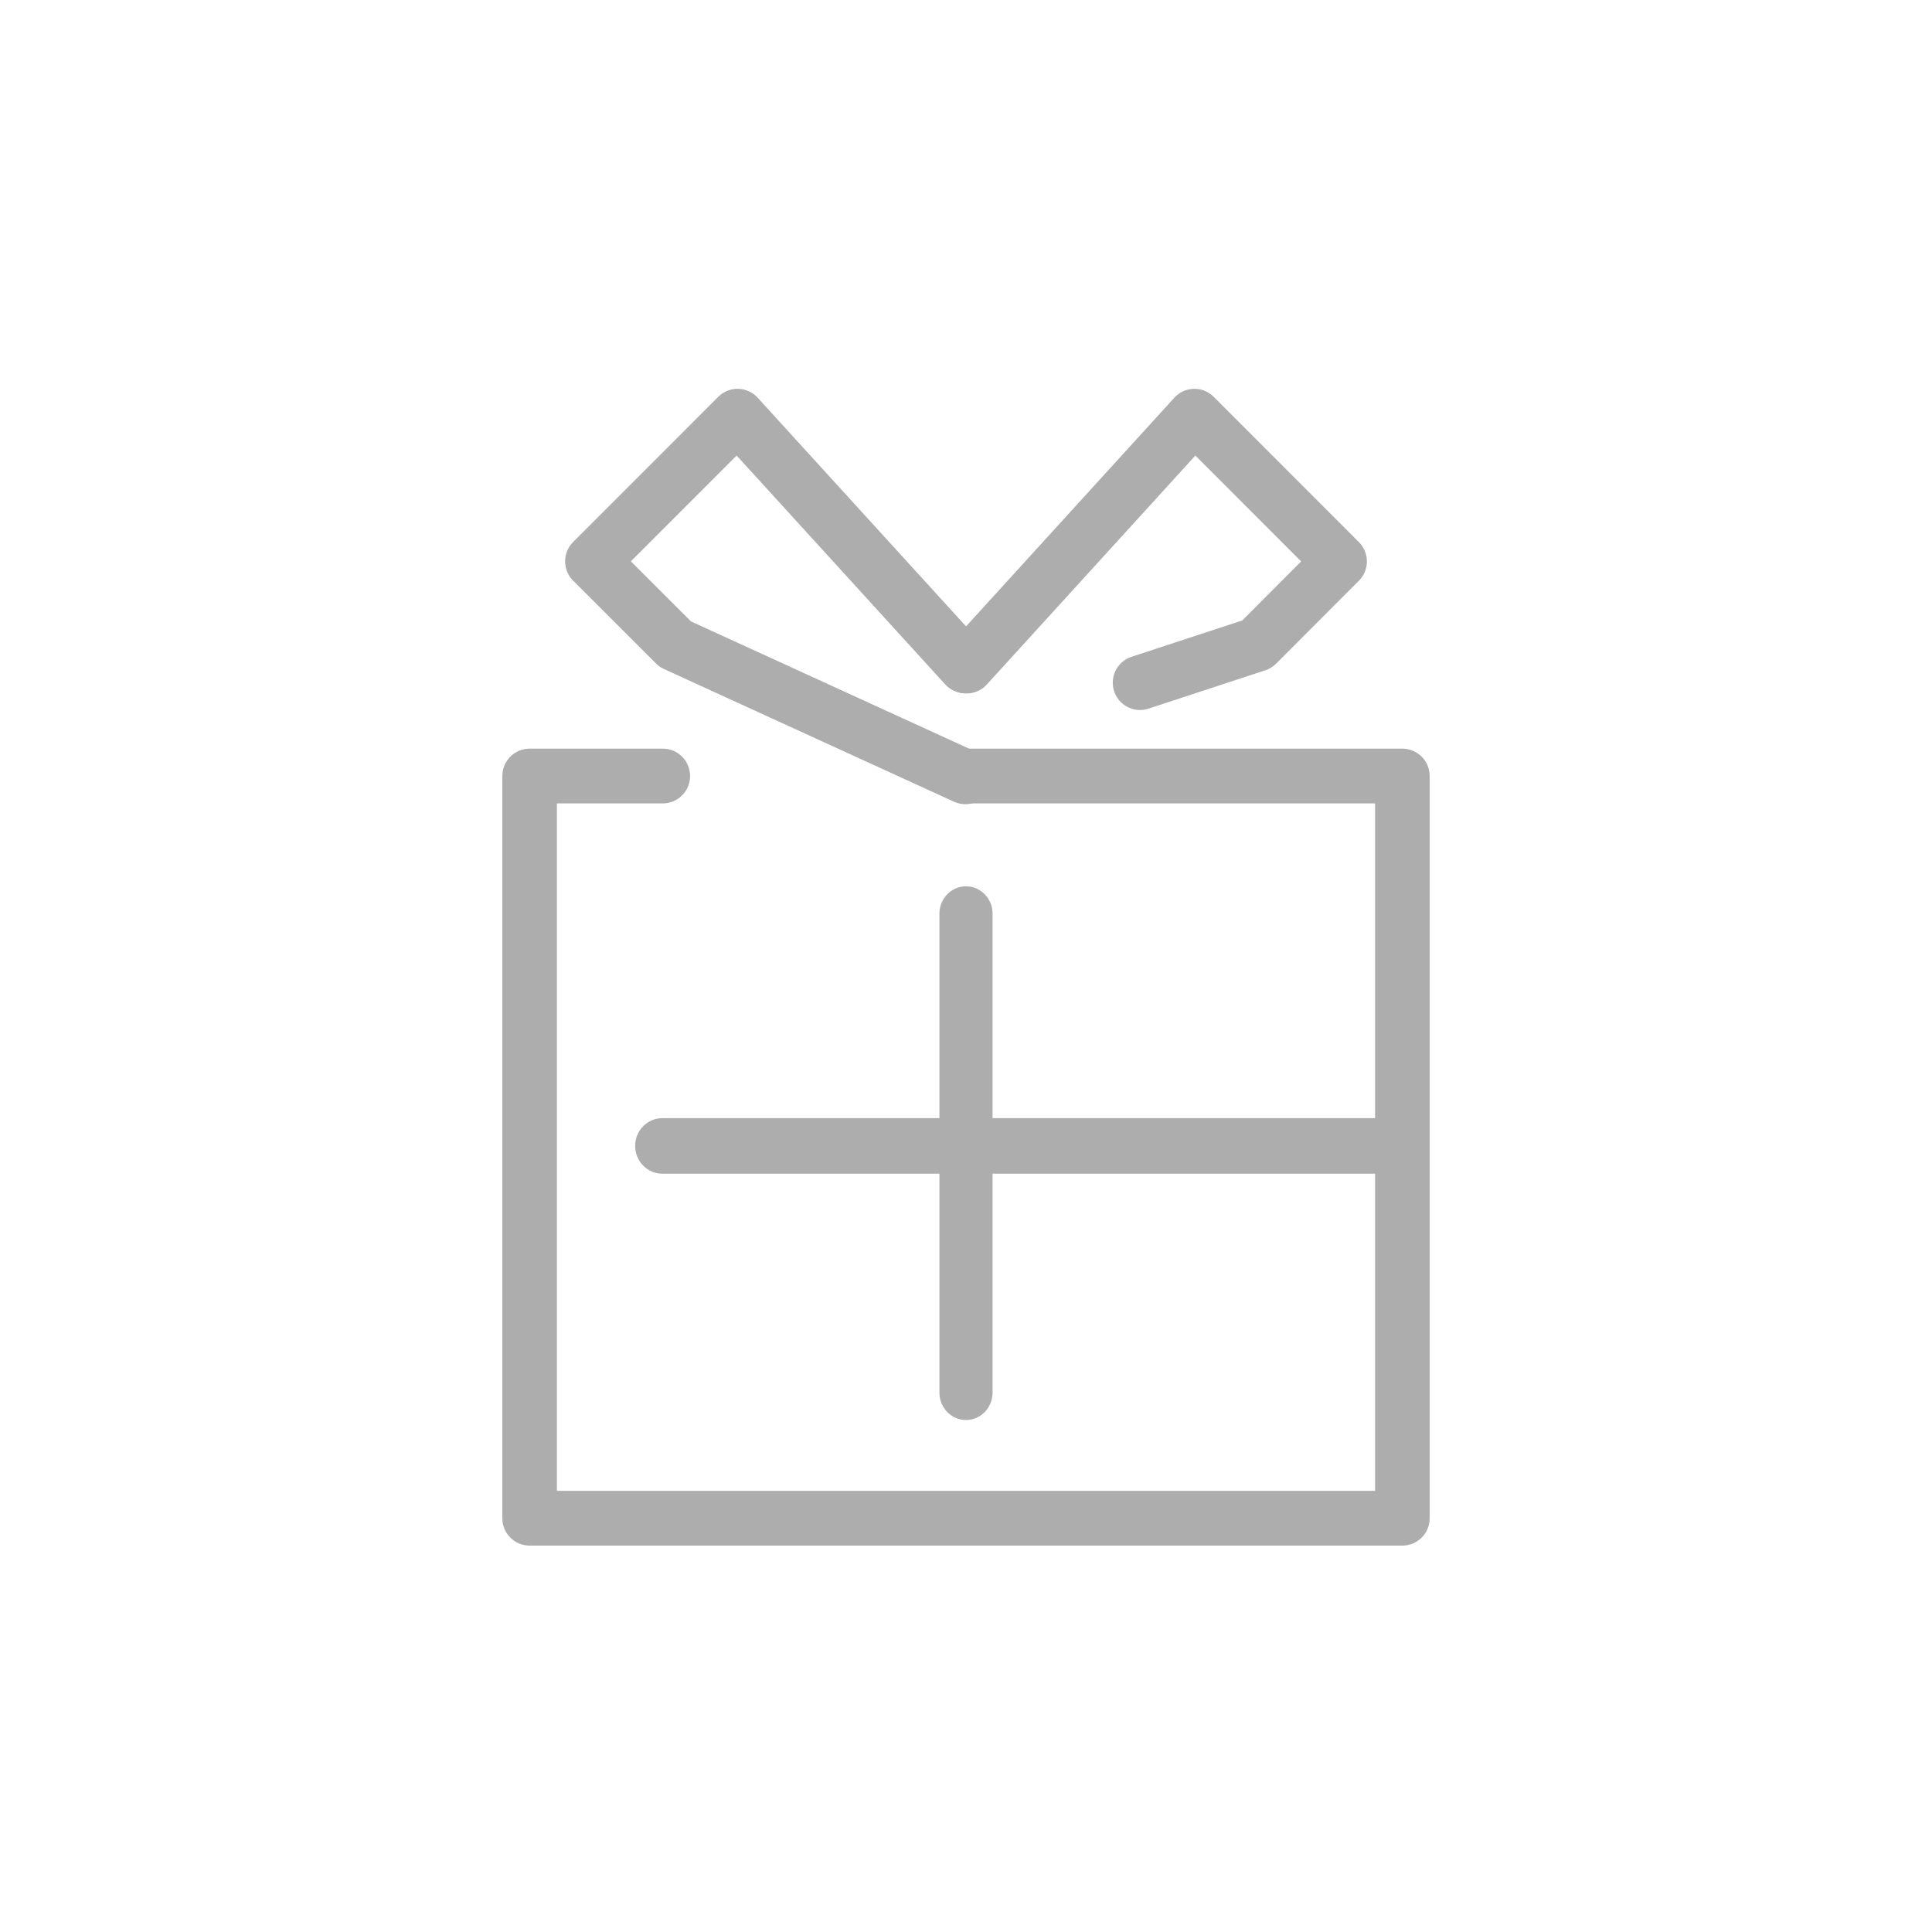
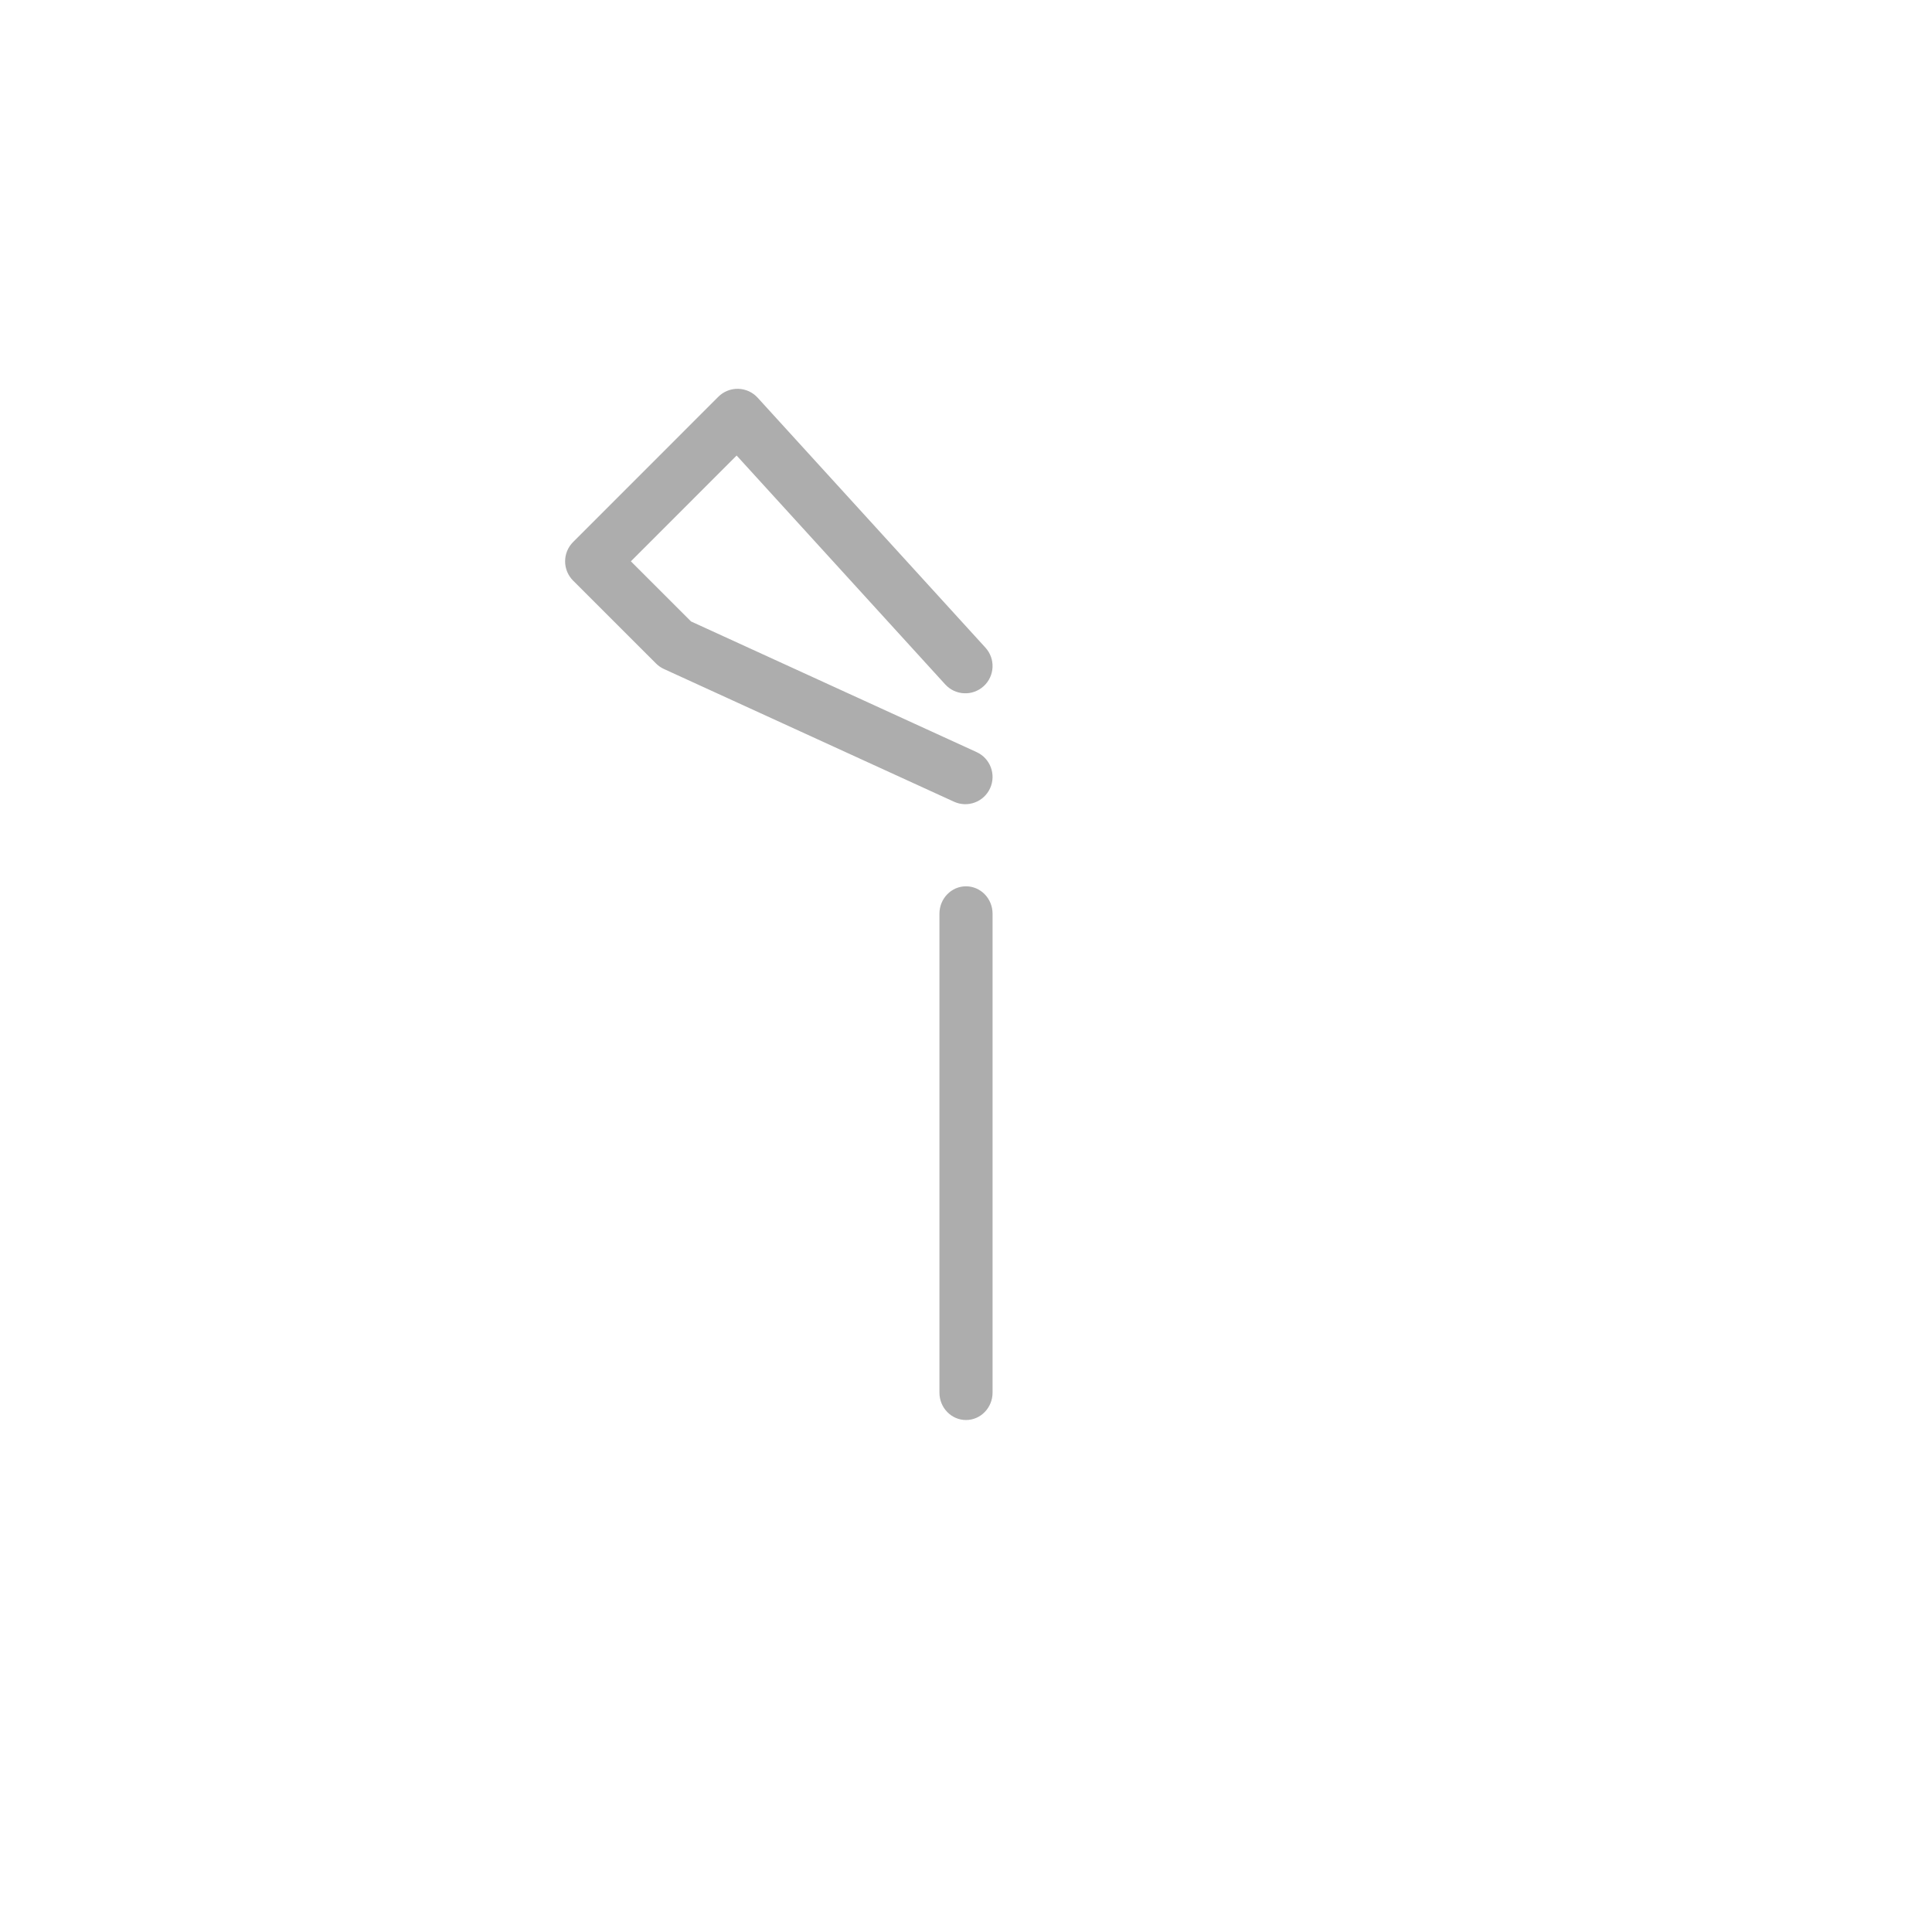
<svg xmlns="http://www.w3.org/2000/svg" fill="none" viewBox="0 0 800 800" height="800" width="800">
-   <rect fill="white" height="800" width="800" />
-   <path fill="#ADADAD" d="M208 321.335C208 315.075 213.06 310 219.301 310H274.449C280.69 310 285.749 315.075 285.749 321.335C285.749 327.595 280.69 332.67 274.449 332.67H230.602V617.33H569.398V332.67H399.962C393.721 332.67 388.662 327.595 388.662 321.335C388.662 315.075 393.721 310 399.962 310H580.699C586.94 310 592 315.075 592 321.335V628.665C592 634.925 586.94 640 580.699 640H219.301C213.06 640 208 634.925 208 628.665V321.335Z" clip-rule="evenodd" fill-rule="evenodd" />
  <path fill="#ADADAD" d="M305.661 161.003C308.738 161.074 311.652 162.402 313.727 164.679L408.05 268.179C412.248 272.784 411.922 279.926 407.324 284.13C402.725 288.334 395.594 288.008 391.397 283.402L305.023 188.626L261.231 232.43L286.149 257.331L404.408 311.436C410.071 314.027 412.565 320.726 409.978 326.398C407.391 332.07 400.702 334.567 395.039 331.976L274.937 277.028C273.717 276.47 272.607 275.699 271.658 274.75L237.311 240.426C235.192 238.308 234.001 235.434 234 232.436C233.999 229.438 235.189 226.563 237.307 224.445L297.433 164.302C299.611 162.124 302.584 160.932 305.661 161.003Z" clip-rule="evenodd" fill-rule="evenodd" />
  <path fill="#ADADAD" d="M400 367C406.075 367 411 372.085 411 378.357V576.643C411 582.915 406.075 588 400 588C393.925 588 389 582.915 389 576.643V378.357C389 372.085 393.925 367 400 367Z" clip-rule="evenodd" fill-rule="evenodd" />
-   <path fill="#ADADAD" d="M263 474.5C263 468.149 268.054 463 274.288 463H580.712C586.946 463 592 468.149 592 474.5C592 480.851 586.946 486 580.712 486H274.288C268.054 486 263 480.851 263 474.5Z" clip-rule="evenodd" fill-rule="evenodd" />
-   <path fill="#ADADAD" d="M494.338 161.003C497.415 160.932 500.388 162.124 502.566 164.304L562.693 224.476C564.809 226.594 565.999 229.468 566 232.465C566.001 235.463 564.813 238.337 562.698 240.457L528.425 274.798C527.174 276.052 525.646 276.993 523.964 277.545L475.561 293.435C469.644 295.378 463.276 292.146 461.337 286.218C459.399 280.289 462.624 273.908 468.541 271.966L514.385 256.915L538.777 232.474L494.976 188.639L408.601 283.463C404.403 288.071 397.273 288.397 392.674 284.191C388.075 279.985 387.75 272.84 391.947 268.232L486.272 164.681C488.347 162.403 491.261 161.074 494.338 161.003Z" clip-rule="evenodd" fill-rule="evenodd" />
</svg>